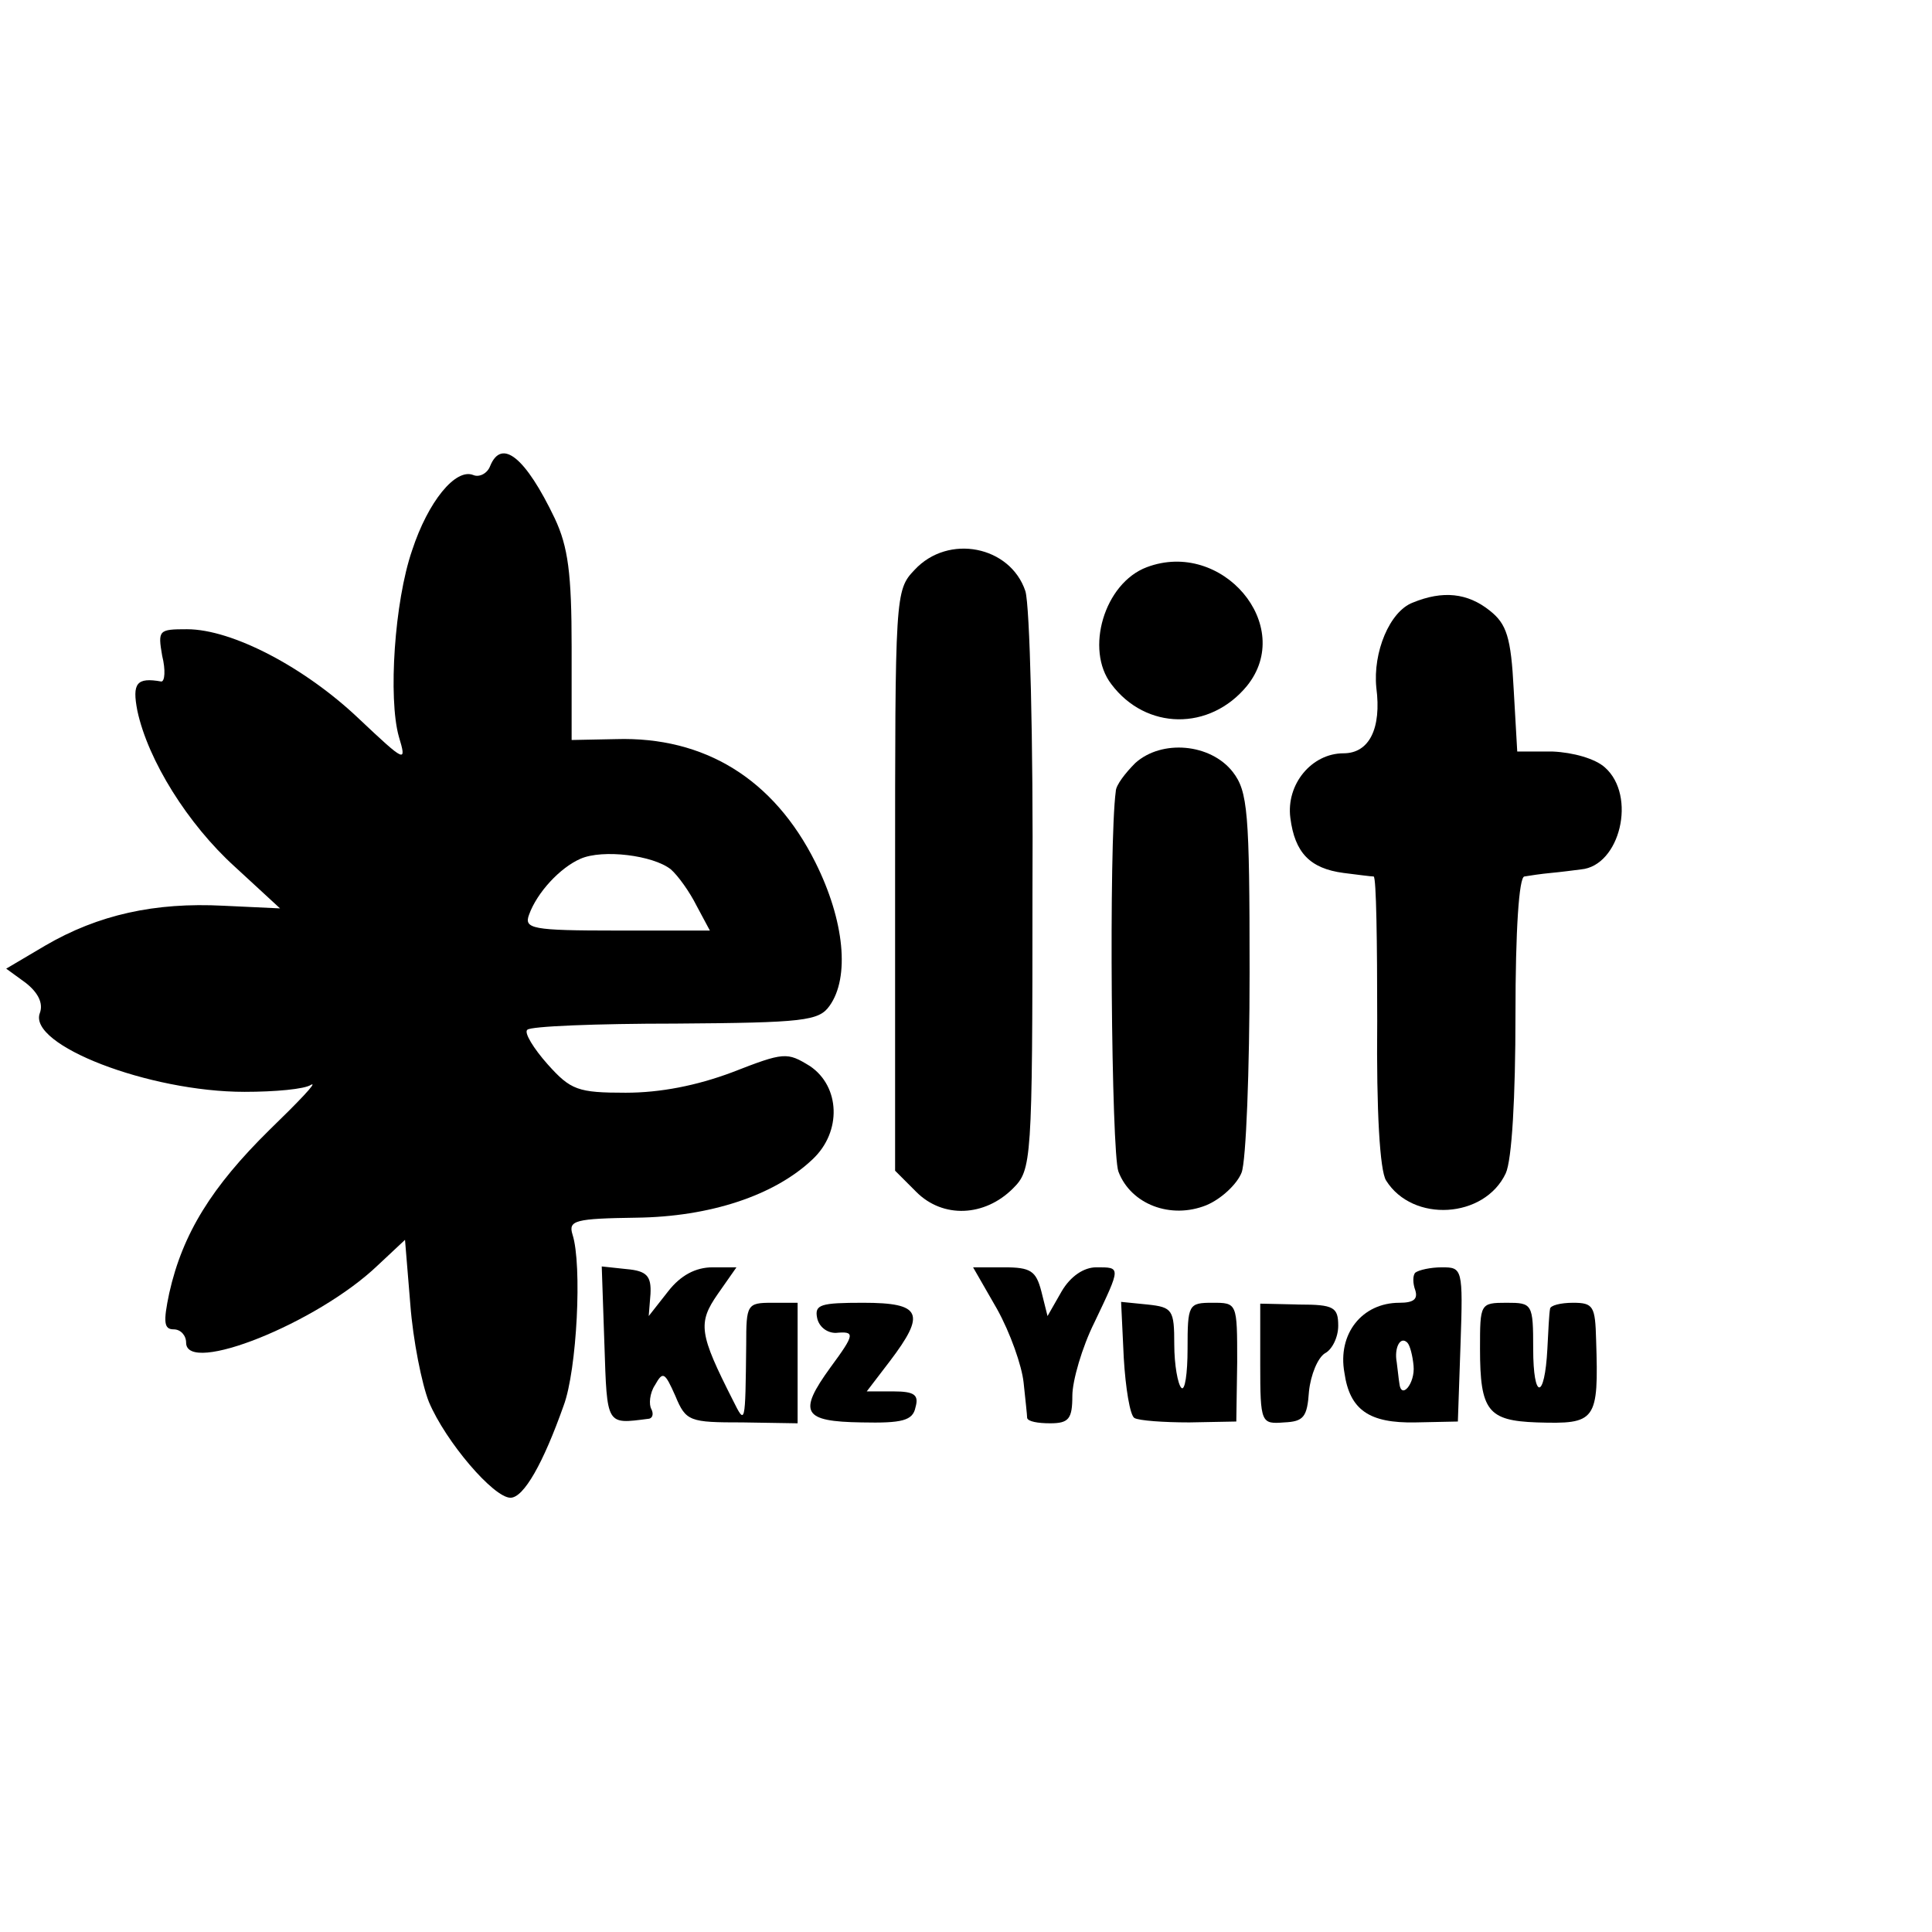
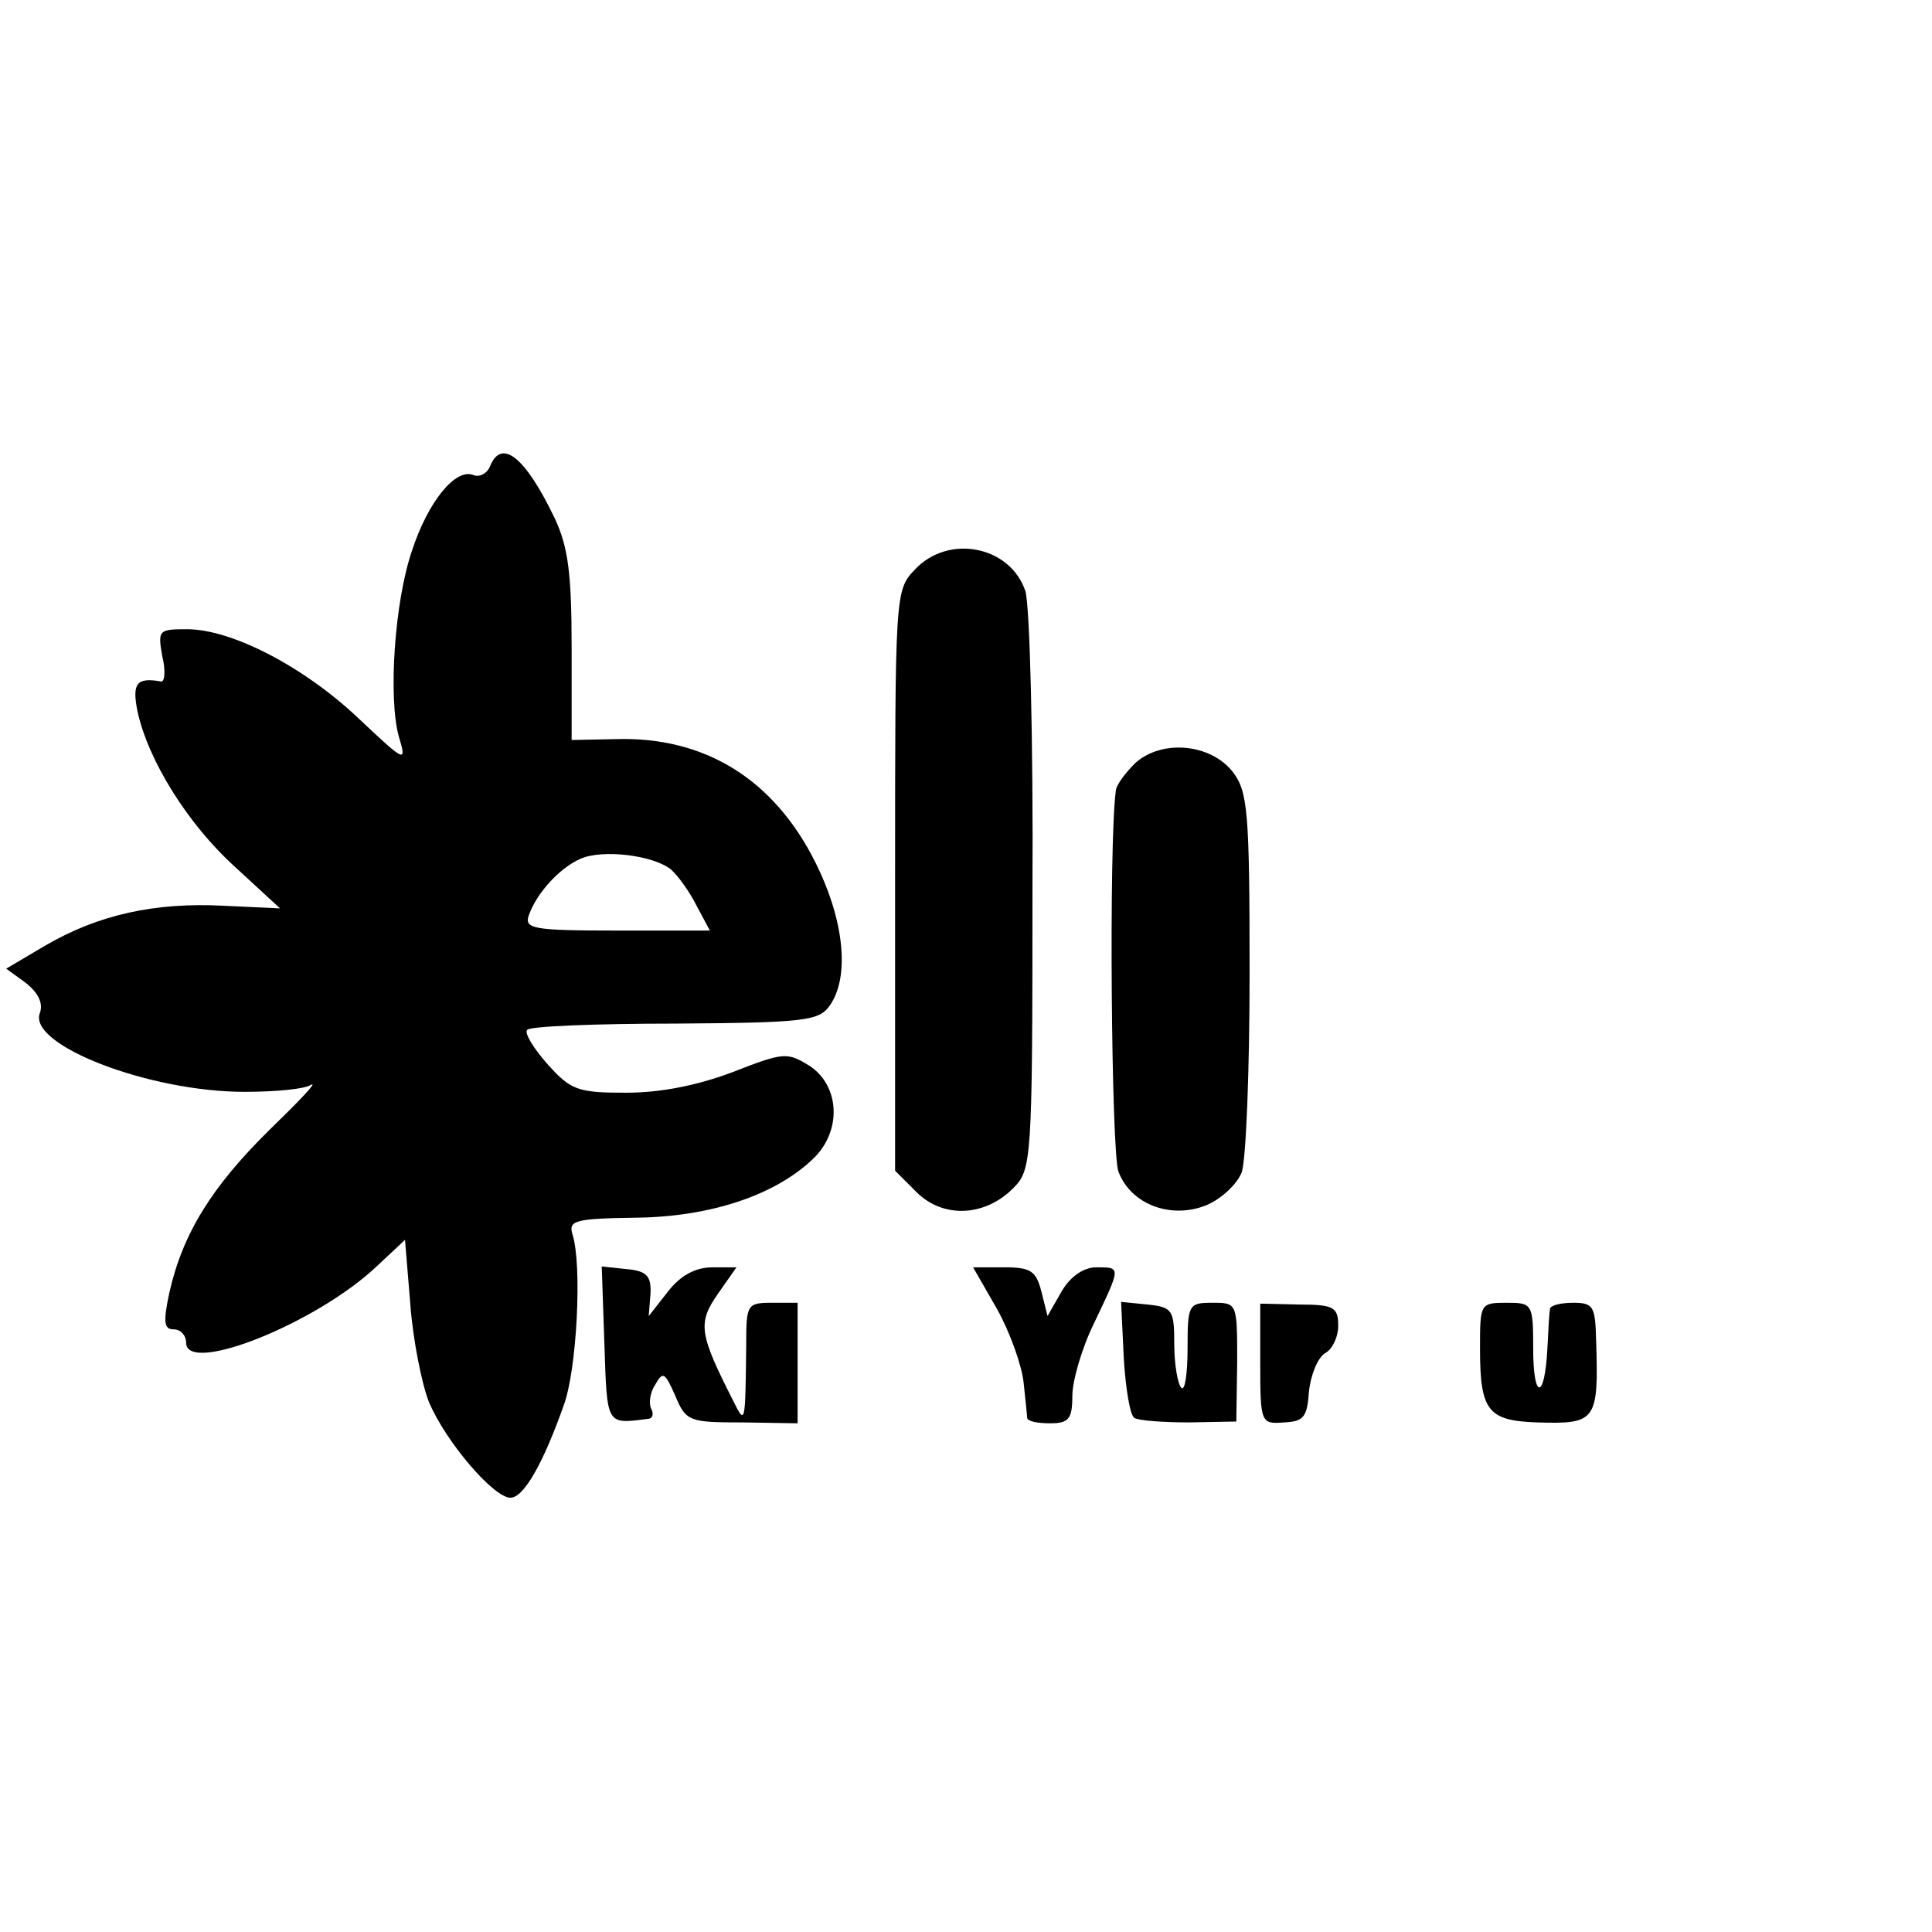
<svg xmlns="http://www.w3.org/2000/svg" version="1.0" width="218pt" height="218pt" viewBox="0 0 218 218" preserveAspectRatio="xMidYMid meet">
  <g transform="translate(0,218) scale(0.1,-0.1)" fill="#000000" stroke="none">
    <path d="M553 1654 c-3 -8 -12 -13 -19 -10 -20 8 -51 -30 -69 -85 -20 -58 -27 -167 -15 -210 9 -30 8 -30 -45 20 -61 58 -143 101 -194 101 -32 0 -33 -1 -28 -30 4 -16 3 -29 -1 -29 -28 5 -33 -2 -27 -33 12 -56 57 -128 110 -176 l51 -47 -64 3 c-77 4 -141 -10 -201 -45 l-44 -26 22 -16 c14 -11 20 -23 16 -34 -14 -36 123 -89 231 -89 34 0 68 3 75 8 8 4 -14 -19 -47 -51 -65 -64 -98 -117 -113 -184 -7 -33 -6 -41 5 -41 8 0 14 -7 14 -15 0 -37 148 22 216 87 l31 29 6 -73 c3 -40 13 -90 21 -110 19 -45 73 -108 92 -108 15 0 37 39 60 104 15 40 21 159 10 193 -5 16 3 18 72 19 83 1 156 25 199 66 33 31 31 82 -3 105 -26 16 -29 16 -88 -7 -40 -15 -81 -23 -120 -23 -54 0 -62 3 -88 32 -16 18 -27 36 -23 39 3 4 78 7 167 7 145 1 162 3 174 20 23 32 17 96 -16 162 -47 94 -125 142 -225 139 l-50 -1 0 105 c0 83 -4 113 -19 145 -33 69 -60 91 -73 59z m204 -455 c8 -7 21 -25 29 -41 l15 -28 -105 0 c-96 0 -105 2 -99 18 9 25 35 53 58 63 25 11 82 4 102 -12z" />
-     <path d="M1032 1537 c-22 -23 -22 -28 -22 -351 l0 -327 24 -24 c30 -30 77 -28 109 4 21 21 22 29 22 334 1 171 -3 324 -8 340 -17 51 -87 65 -125 24z" />
-     <path d="M1294 1540 c-48 -18 -70 -93 -40 -132 39 -52 111 -53 153 -2 55 68 -28 166 -113 134z" />
-     <path d="M1594 1500 c-26 -10 -45 -56 -41 -96 6 -46 -8 -74 -37 -74 -36 0 -65 -35 -60 -73 5 -39 22 -57 60 -62 16 -2 31 -4 34 -4 3 -1 4 -74 4 -163 -1 -102 3 -169 10 -180 30 -48 111 -43 135 8 7 15 11 86 11 179 0 96 4 155 10 156 6 1 19 3 30 4 11 1 26 3 34 4 44 4 63 83 27 115 -11 10 -36 17 -59 18 l-40 0 -4 70 c-3 59 -8 74 -27 89 -25 20 -53 23 -87 9z" />
+     <path d="M1032 1537 c-22 -23 -22 -28 -22 -351 l0 -327 24 -24 c30 -30 77 -28 109 4 21 21 22 29 22 334 1 171 -3 324 -8 340 -17 51 -87 65 -125 24" />
    <path d="M1281 1319 c-11 -11 -22 -25 -22 -32 -8 -59 -5 -408 3 -429 14 -37 59 -54 99 -38 17 7 35 24 40 37 5 13 9 115 9 226 0 181 -2 204 -19 226 -25 32 -80 37 -110 10z" />
    <path d="M682 663 c3 -92 2 -90 49 -84 5 0 7 5 4 11 -3 5 -2 18 4 27 9 16 11 15 23 -12 12 -29 16 -30 76 -30 l62 -1 0 68 0 68 -29 0 c-28 0 -29 -2 -29 -47 -1 -92 -1 -91 -15 -63 -38 75 -40 87 -17 120 l21 30 -27 0 c-19 0 -36 -9 -50 -27 l-22 -28 2 25 c1 20 -4 26 -27 28 l-28 3 3 -88z" />
    <path d="M1125 703 c15 -27 28 -64 30 -83 2 -19 4 -37 4 -40 1 -4 12 -6 26 -6 21 0 25 5 25 31 0 17 11 55 25 83 30 63 30 62 2 62 -14 0 -29 -10 -39 -27 l-16 -28 -7 28 c-6 23 -12 27 -42 27 l-35 0 27 -47z" />
-     <path d="M1597 744 c-3 -3 -3 -12 0 -20 3 -10 -2 -14 -18 -14 -42 0 -70 -35 -62 -79 6 -42 28 -57 80 -56 l48 1 3 87 c3 86 2 87 -21 87 -13 0 -26 -3 -30 -6z m-2 -105 c2 -20 -14 -39 -16 -20 -1 6 -2 17 -3 24 -3 16 4 30 12 22 3 -3 6 -15 7 -26z" />
-     <path d="M922 693 c2 -10 11 -17 21 -17 22 2 22 -1 -6 -39 -37 -51 -31 -61 35 -62 46 -1 58 2 61 17 4 14 -1 18 -25 18 l-30 0 26 34 c41 54 36 66 -30 66 -48 0 -55 -2 -52 -17z" />
    <path d="M1268 648 c2 -34 7 -65 12 -68 5 -3 33 -5 62 -5 l53 1 1 67 c0 67 0 67 -28 67 -27 0 -28 -2 -28 -52 0 -28 -3 -48 -7 -44 -4 4 -8 26 -8 49 0 39 -2 42 -30 45 l-30 3 3 -63z" />
    <path d="M1422 641 c0 -67 1 -68 27 -66 22 1 26 6 28 35 2 19 10 38 18 43 8 4 15 18 15 31 0 21 -5 24 -44 24 l-44 1 0 -68z" />
    <path d="M1670 658 c0 -70 9 -81 64 -83 67 -2 70 1 67 93 -1 38 -3 42 -26 42 -14 0 -26 -3 -26 -7 -1 -5 -2 -25 -3 -45 -3 -58 -16 -58 -16 0 0 51 -1 52 -30 52 -30 0 -30 -1 -30 -52z" />
  </g>
</svg>